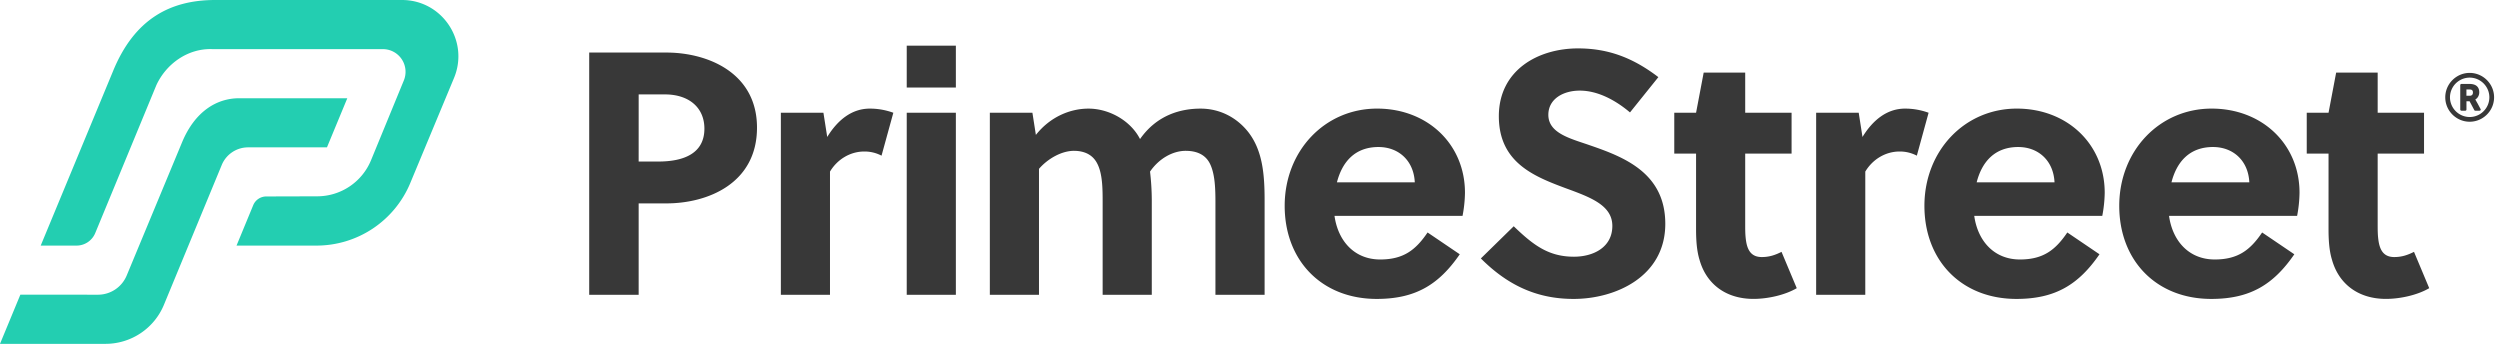
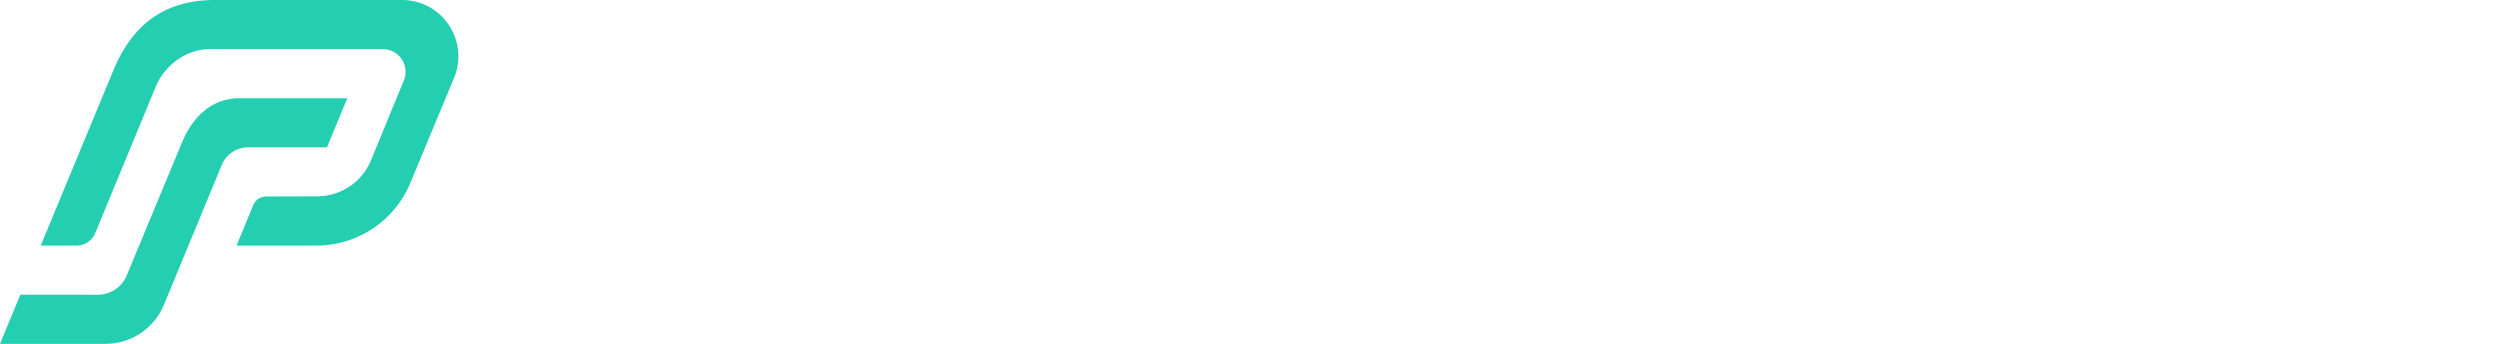
<svg xmlns="http://www.w3.org/2000/svg" fill="none" viewBox="0 0 349 48" class="customer-logo">
  <title>PrimeStreet</title>
  <g class="PrimeStreet-logo">
-     <path fill="#383838" d="M93.022 7.336c5.748 0 12.655 2.802 12.655 10.482 0 7.78-6.86 10.576-12.656 10.576h-3.864v12.76h-6.904V7.337h10.769ZM89.157 22.55h2.754c3.67 0 6.424-1.207 6.424-4.588 0-2.995-2.222-4.782-5.506-4.782h-3.67l-.002 9.37Zm26.324-3.428c1.449-2.366 3.429-3.96 5.943-3.96a9.53 9.53 0 0 1 3.285.579l-1.648 5.99a5.078 5.078 0 0 0-2.412-.58c-1.98 0-3.768 1.111-4.782 2.801V41.15h-6.859V15.741h5.943l.53 3.381Zm11.099-6.907V6.371h6.859v5.844h-6.859Zm0 28.935V15.74h6.859v25.41h-6.859Zm43.095 0V28.302c0-1.884-.048-4.01-.771-5.459-.629-1.256-1.837-1.787-3.382-1.787-1.788 0-3.72 1.063-4.976 2.898.156 1.331.238 2.67.243 4.01V41.15h-6.86V28.302c0-1.884 0-4.058-.774-5.506-.627-1.208-1.787-1.74-3.234-1.74-1.69 0-3.622 1.064-4.878 2.513V41.15h-6.861V15.741h5.943l.483 3.092c2.029-2.56 4.831-3.67 7.342-3.67 2.899 0 5.894 1.69 7.198 4.25 2.367-3.381 5.7-4.25 8.454-4.25 2.708 0 5.068 1.255 6.665 3.285 1.981 2.56 2.272 5.844 2.272 9.516V41.15h-6.864Zm16.622-11.014c.484 3.479 2.754 6.088 6.376 6.088 3.285 0 4.976-1.353 6.618-3.77l4.493 3.044c-2.898 4.203-6.135 6.232-11.594 6.232-7.68 0-12.848-5.362-12.848-12.994 0-7.681 5.603-13.575 12.898-13.575 7.053 0 12.27 4.976 12.27 11.74a18.388 18.388 0 0 1-.339 3.233l-17.874.002Zm11.207-4.685c-.144-3.043-2.272-4.927-5.069-4.927-3.285 0-5.069 2.077-5.797 4.927h10.866Zm23.04-12.801c-2.32 0-4.395 1.16-4.395 3.381 0 2.61 3.187 3.334 5.795 4.251 4.782 1.643 10.531 3.865 10.531 10.966 0 7.341-6.904 10.482-12.802 10.482-5.216 0-9.273-1.98-12.945-5.652l4.589-4.492c2.753 2.657 4.88 4.25 8.404 4.25 2.706 0 5.362-1.304 5.362-4.299 0-2.897-3.091-4.009-6.52-5.265-4.395-1.642-9.325-3.575-9.325-10.047 0-6.425 5.459-9.468 11.063-9.468 4.347 0 7.779 1.398 11.206 4.01l-3.96 4.927c-1.883-1.595-4.395-3.044-7.003-3.044Zm23.086 8.791v9.855c0 .773 0 1.449.096 2.173.194 1.498.775 2.416 2.223 2.416 1.064 0 1.884-.29 2.753-.725l2.125 5.07c-1.642.966-4.058 1.497-6.038 1.497-3.96 0-6.618-2.173-7.535-5.459-.387-1.255-.483-2.753-.483-4.25V21.442h-3.043v-5.701h3.043l1.062-5.602h5.797v5.602h6.474v5.7h-6.474Zm16.373-2.319c1.45-2.366 3.43-3.96 5.944-3.96a9.534 9.534 0 0 1 3.285.579l-1.643 5.99a5.082 5.082 0 0 0-2.413-.58c-1.981 0-3.768 1.111-4.782 2.801V41.15h-6.86V15.741h5.943l.526 3.381Zm15.602 11.014c.481 3.479 2.753 6.088 6.376 6.088 3.285 0 4.974-1.353 6.617-3.77l4.492 3.044c-2.898 4.203-6.135 6.232-11.592 6.232-7.68 0-12.848-5.362-12.848-12.994 0-7.681 5.603-13.575 12.897-13.575 7.053 0 12.271 4.976 12.271 11.74a18.484 18.484 0 0 1-.34 3.233l-17.873.002Zm11.206-4.685c-.145-3.043-2.272-4.927-5.069-4.927-3.286 0-5.07 2.077-5.798 4.927h10.867Zm15.987 4.685c.482 3.479 2.752 6.088 6.379 6.088 3.285 0 4.976-1.353 6.618-3.77l4.493 3.044c-2.898 4.203-6.135 6.232-11.592 6.232-7.682 0-12.848-5.362-12.848-12.994 0-7.681 5.603-13.575 12.896-13.575 7.053 0 12.27 4.976 12.27 11.74a18.29 18.29 0 0 1-.337 3.233l-17.879.002Zm11.207-4.685c-.146-3.043-2.272-4.927-5.071-4.927-3.284 0-5.068 2.077-5.796 4.927h10.867Zm17.918-4.01v9.855c0 .773 0 1.449.096 2.173.194 1.498.773 2.416 2.222 2.416 1.063 0 1.885-.29 2.754-.725l2.125 5.07c-1.642.966-4.058 1.497-6.037 1.497-3.962 0-6.619-2.173-7.536-5.459-.387-1.255-.483-2.753-.483-4.25V21.442h-3.043v-5.701h3.043l1.062-5.602h5.797v5.602h6.472v5.7h-6.472Zm14.547-10.804c.515.3.944.73 1.245 1.244a3.39 3.39 0 0 1 0 3.409 3.46 3.46 0 0 1-1.245 1.244 3.385 3.385 0 0 1-3.408 0 3.46 3.46 0 0 1-1.245-1.244 3.399 3.399 0 0 1 0-3.409c.301-.515.73-.943 1.245-1.244a3.383 3.383 0 0 1 3.408 0Zm-.329 5.327a2.773 2.773 0 0 0 1.003-1.004 2.73 2.73 0 0 0 0-2.748 2.773 2.773 0 0 0-1.003-1.004 2.727 2.727 0 0 0-2.749 0 2.762 2.762 0 0 0-1.375 2.378 2.762 2.762 0 0 0 2.749 2.75c.483 0 .959-.13 1.375-.372Zm.144-.591a.155.155 0 0 1-.144.082h-.591a.138.138 0 0 1-.081-.02.146.146 0 0 1-.056-.062l-.66-1.238h-.436v1.155a.17.17 0 0 1-.048.117.169.169 0 0 1-.117.048h-.536a.166.166 0 0 1-.111-.048.156.156 0 0 1-.04-.052.16.16 0 0 1-.014-.065v-3.41c0-.022.005-.044.014-.064a.157.157 0 0 1 .04-.052.166.166 0 0 1 .111-.048h1.086c.475 0 .829.1 1.058.302.229.201.344.49.344.866.001.209-.05.415-.152.597-.091.17-.231.311-.399.406l.344.605c.146.275.274.514.384.715a.137.137 0 0 1 .028.082c0 .03-.008.058-.024.083Zm-1.175-2.124a.464.464 0 0 0 .109-.336.408.408 0 0 0-.021-.174.394.394 0 0 0-.088-.15c-.073-.068-.216-.103-.425-.103h-.373v.88h.469a.438.438 0 0 0 .329-.117Z" class="logo-fill" />
    <path fill="#23CEB1" d="m5.681 34.286 10.1-24.357C18.777 2.622 23.79 0 30.05 0h26.07c5.612 0 9.417 5.708 7.26 10.889l-6.102 14.655a14.18 14.18 0 0 1-13.096 8.74H33.02l2.329-5.638a1.974 1.974 0 0 1 1.823-1.22l7.127-.02a8.135 8.135 0 0 0 7.498-5.04l4.578-11.133a3.167 3.167 0 0 0-2.928-4.375H29.673c-3.467-.139-6.501 2.082-7.858 5.06l-8.52 20.619a2.83 2.83 0 0 1-2.615 1.748h-5Zm28.95-13.714h11.012l2.84-6.858H33.396c-3.196 0-6.194 1.89-7.963 6.111l-7.748 18.64a4.344 4.344 0 0 1-4.013 2.676l-10.829-.007L0 48h14.732a8.821 8.821 0 0 0 8.152-5.45l8.073-19.522a3.975 3.975 0 0 1 3.673-2.456Z" class="logo-fill" />
  </g>
</svg>